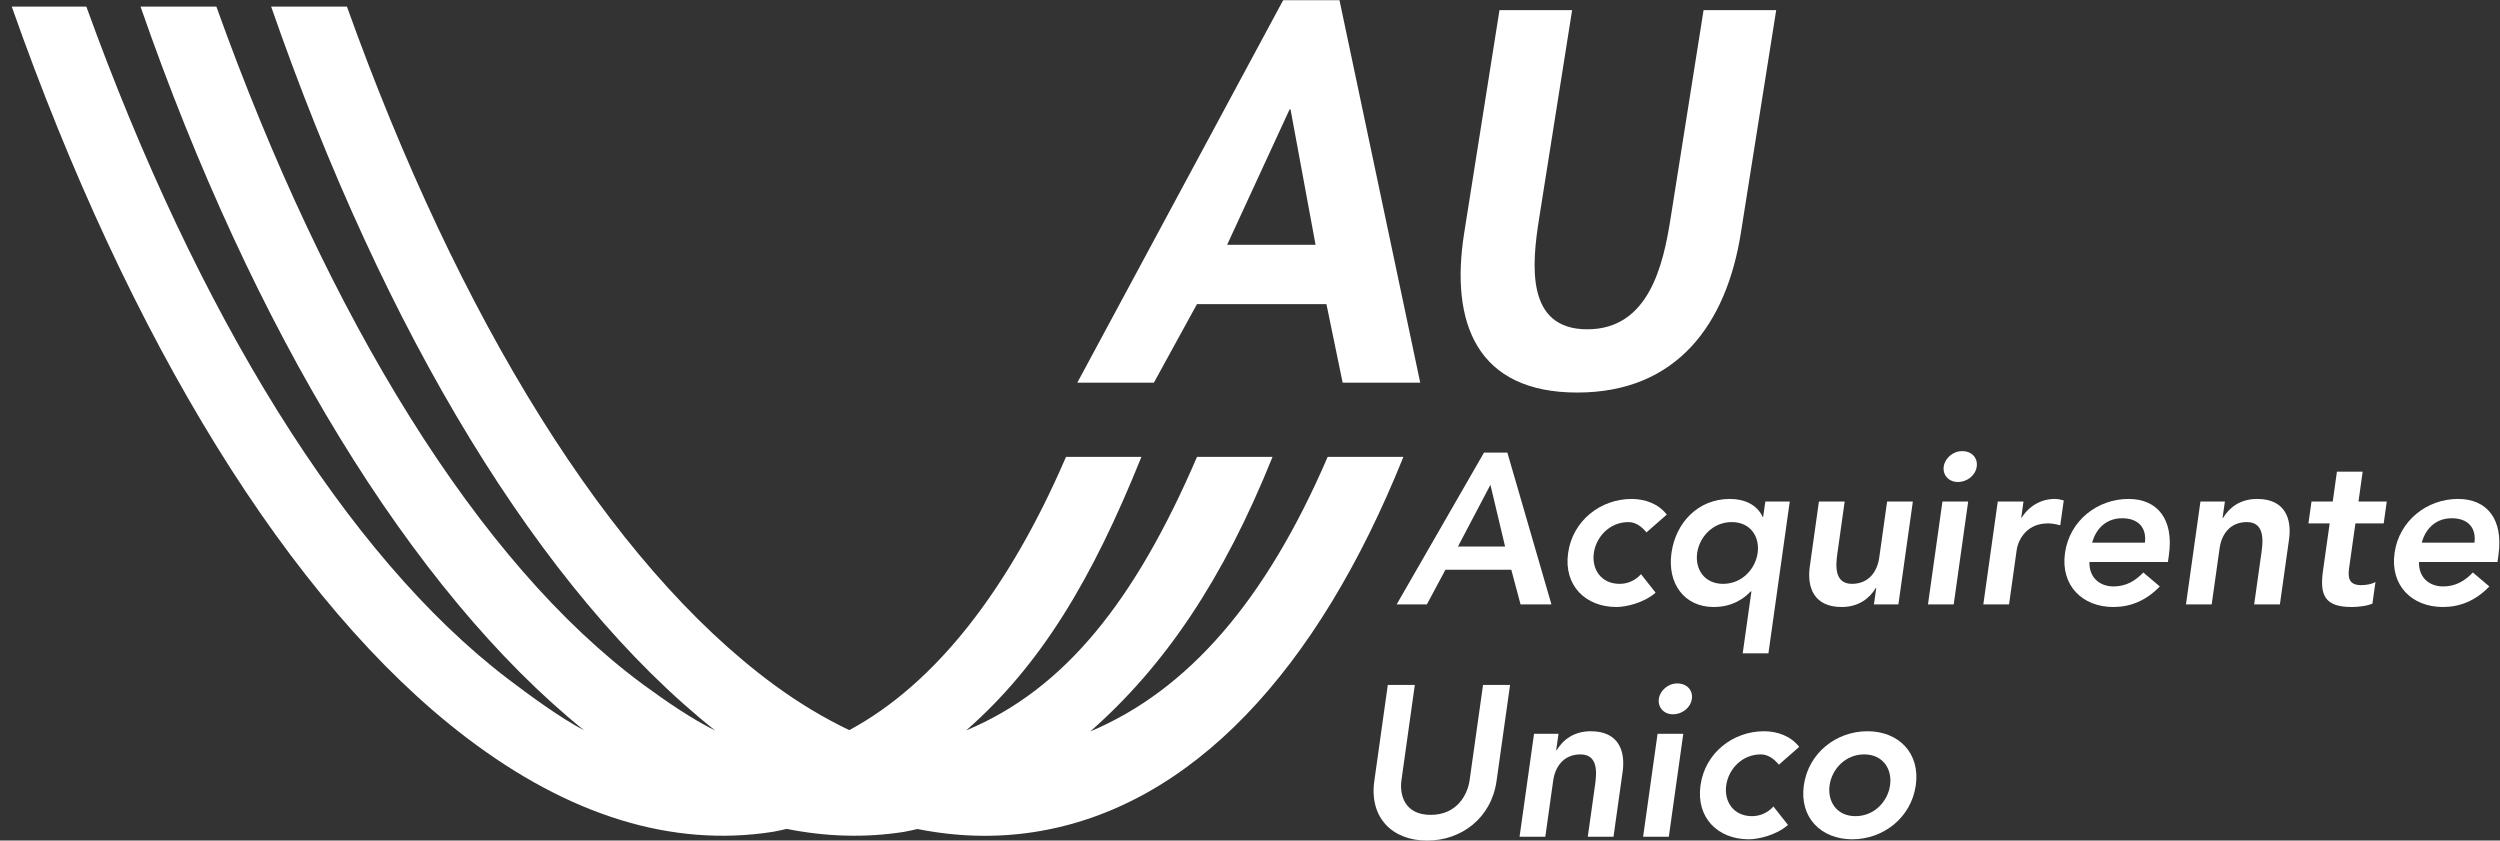
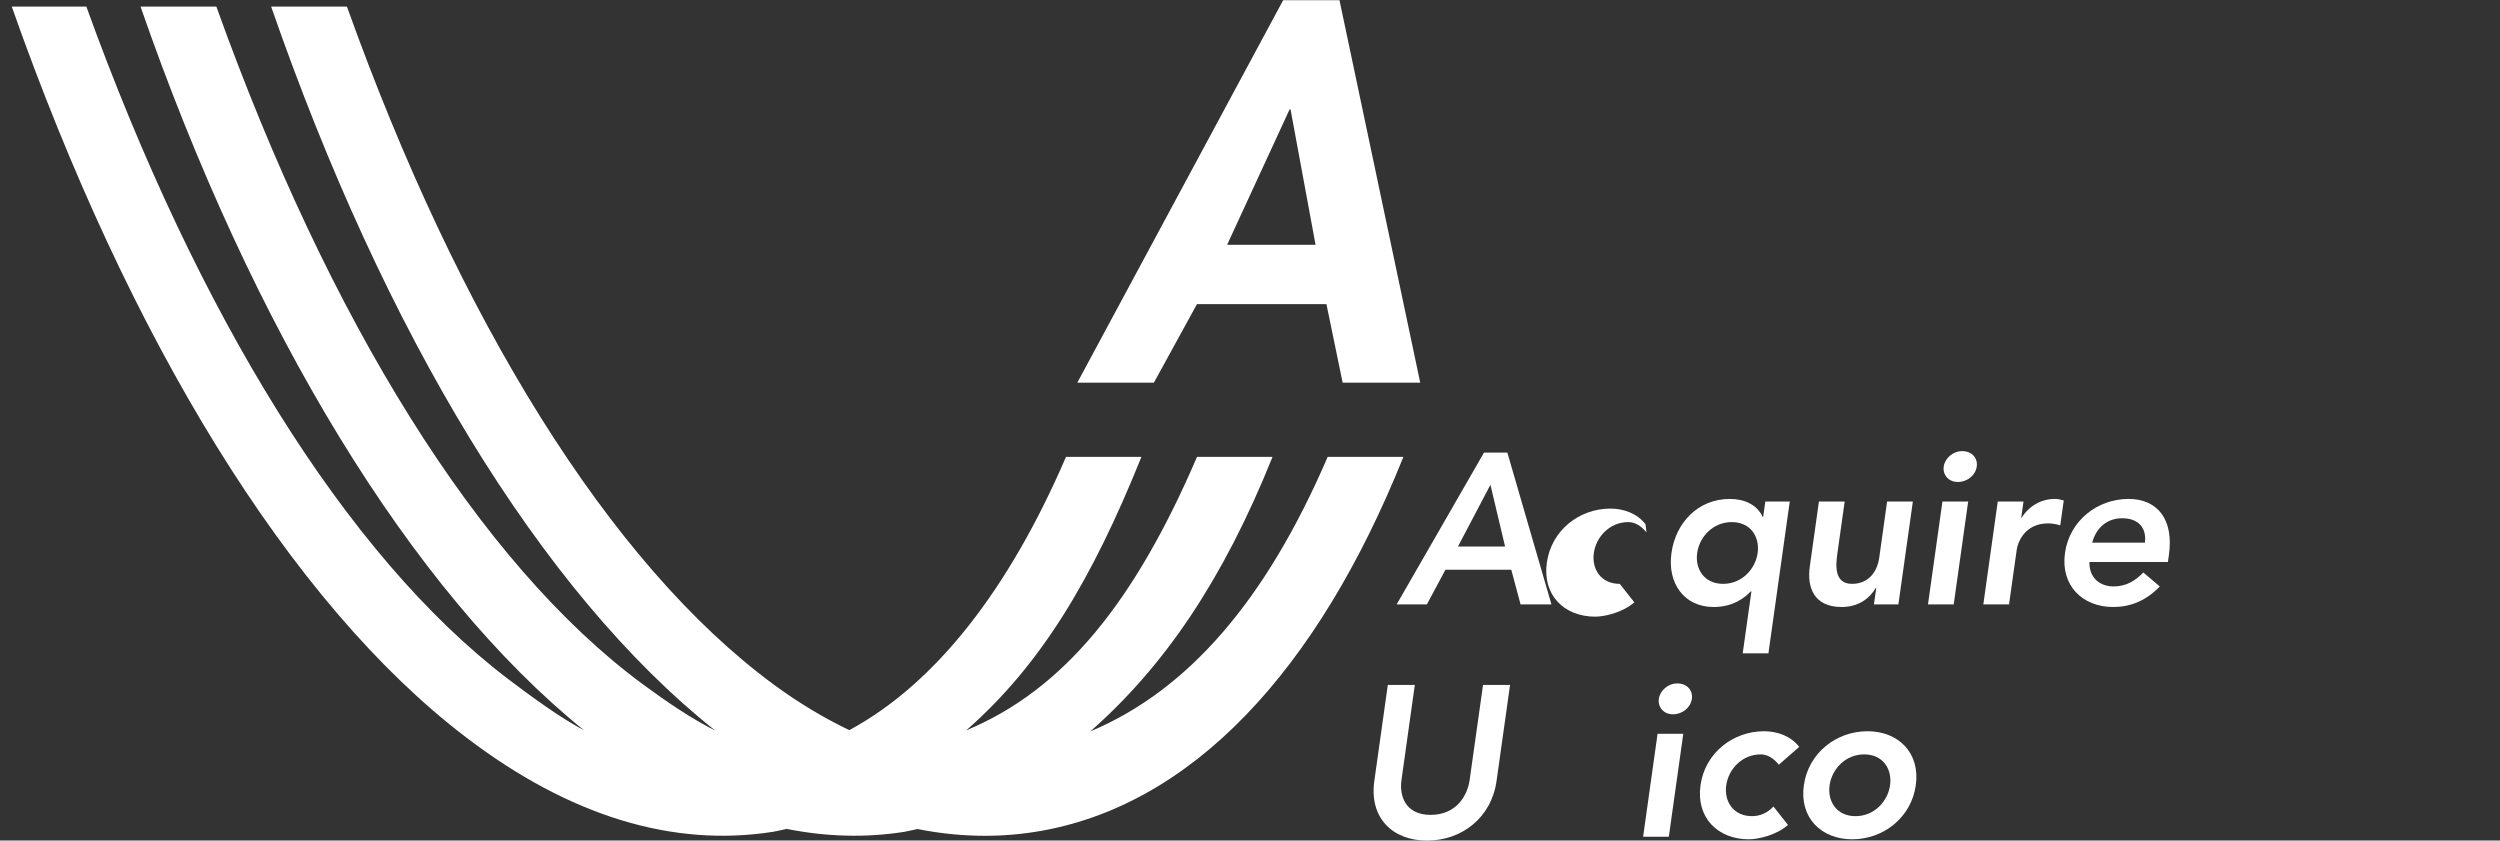
<svg xmlns="http://www.w3.org/2000/svg" version="1.1" id="Layer_1" x="0px" y="0px" width="338.007px" height="113.647px" viewBox="0 0 338.007 113.647" enable-background="new 0 0 338.007 113.647" xml:space="preserve">
  <rect x="0" y="0" width="338.007" height="113.647" fill="#333333" stroke="none" />
  <g id="g10" transform="matrix(1.333,0,0,-1.333,0,126.283)">
    <g id="g12" transform="scale(0.1)">
      <path id="path14" fill="#FFFFFF" d="M861.405,206.8c-25.415,12.18-50.914,27.334-76.564,46.179    c-166.838,122.813-319.46,370.855-432.964,687.711h-76.864C389.784,610.057,548.145,347.14,725.482,206.332    c-23.76,11.829-49.043,29.041-73.088,46.699c-166.82,122.813-319.417,370.855-432.946,687.66h-76.919    c113.738-327.667,274.457-592.357,449.802-734.03c-23.529,12.341-52.694,33.574-76.531,51.643    C350.808,383.651,200.006,629.47,87.565,940.691H11.913C130.591,603.638,293.683,335.487,473.357,199    c104.29-79.27,208.846-111.328,310.796-95.303c4.647,0.725,9.141,1.985,13.729,2.937c40.042-7.983,79.86-9.199,119.257-2.988    c4.534,0.718,8.954,1.963,13.433,2.864c39.932-7.947,79.698-9.126,119.026-2.952c159.108,25.034,287.043,164.136,373.813,380.383    h-76.794c-62.644-145.591-141.427-236.653-240.835-278.489c75.417,66.211,134.912,154.072,184.915,278.489h-76.586    c-62.827-146.008-134.312-235.847-234.13-277.405c75.593,66.196,127.617,152.776,177.719,277.405h-76.476    C1023.926,350.919,949.644,254.313,861.405,206.8" />
      <path id="path16" fill="#FFFFFF" d="M1345.371,638.904l16.443-79.684h78.677l-81.885,387.905h-57.144L1092.678,559.22h77.677    l43.7,79.684H1345.371z M1334.348,699.05h-89.714l63.351,137.325h0.974L1334.348,699.05" />
-       <path id="path18" fill="#FFFFFF" d="M1520.881,937.106h73.682l-33.494-211.498c-7.397-46.6-13.777-112.255,48.875-112.255    c62.673,0,77.073,65.654,84.448,112.255l33.501,211.498h73.667l-35.845-226.022c-14.583-92.227-64.717-161.873-165.93-161.873    c-101.257,0-129.287,69.646-114.69,161.873l35.793,226.022" />
      <path id="path20" fill="#FFFFFF" d="M1416.577,334.308h30.659l18.845,35.208h66.775l9.412-35.208h31.318l-44.707,153.966h-23.708    L1416.577,334.308z M1478.753,392.997l32.944,62.644l14.883-62.644H1478.753z" />
-       <path id="path22" fill="#FFFFFF" d="M1669.981,407.374c-5.193,6.306-11.36,10.444-18.333,10.444    c-19.131,0-32.747-15.022-35.054-31.333c-2.307-16.296,7.126-31.311,26.265-31.311c8.071,0,15.93,3.486,21.577,9.792    l14.802-18.721c-12.188-10.657-30.542-14.553-39.697-14.553c-31.538,0-53.679,21.951-49.036,54.792    c4.6,32.82,32.9,54.814,64.46,54.814c13.25,0,27.144-4.79,35.596-15.879L1669.981,407.374" />
+       <path id="path22" fill="#FFFFFF" d="M1669.981,407.374c-5.193,6.306-11.36,10.444-18.333,10.444    c-19.131,0-32.747-15.022-35.054-31.333c-2.307-16.296,7.126-31.311,26.265-31.311l14.802-18.721c-12.188-10.657-30.542-14.553-39.697-14.553c-31.538,0-53.679,21.951-49.036,54.792    c4.6,32.82,32.9,54.814,64.46,54.814c13.25,0,27.144-4.79,35.596-15.879L1669.981,407.374" />
      <path id="path24" fill="#FFFFFF" d="M1815.308,438.678h-24.771l-2.219-15.667h-0.447c-5.808,12.62-18.743,18.289-33.296,18.289    c-32.19,0-54.917-23.921-59.26-54.814c-4.336-30.879,12.986-54.792,42.766-54.792c19.578,0,31.311,9.141,37.668,15.85h0.681    l-8.848-62.82h26.089L1815.308,438.678z M1721.404,386.485c2.3,16.311,15.945,31.333,35.083,31.333    c19.153,0,28.564-15.022,26.243-31.333c-2.271-16.296-15.923-31.311-35.054-31.311    C1728.538,355.174,1719.126,370.189,1721.404,386.485" />
      <path id="path26" fill="#FFFFFF" d="M1925.479,334.308h-24.807l2.388,16.736h-0.469c-6.226-10.422-17.271-19.351-34.673-19.351    c-28.044,0-35.288,19.79-32.285,41.089l9.258,65.896h26.111l-7.419-52.837c-1.619-11.536-3.435-30.667,14.817-30.667    c17.168,0,25.693,12.612,27.656,26.521l7.991,56.982h26.118L1925.479,334.308" />
      <path id="path28" fill="#FFFFFF" d="M1990.188,489.797c9.573,0,16.003-6.749,14.766-15.67    c-1.267-8.892-9.587-15.637-19.153-15.637c-9.573,0-15.52,7.394-14.333,15.637C1972.617,482.4,1980.623,489.797,1990.188,489.797z     M1970.178,438.678h26.096l-14.685-104.37h-26.096L1970.178,438.678" />
      <path id="path30" fill="#FFFFFF" d="M2026.282,438.678h26.089l-2.292-16.523h0.41c7.332,11.975,19.878,19.146,33.552,19.146    c3.267,0,6.233-0.652,9.163-1.531l-3.538-25.21c-4.204,1.084-8.21,1.941-12.363,1.941c-24.558,0-30.952-20.654-31.736-26.323    l-7.852-55.869h-26.089L2026.282,438.678" />
      <path id="path32" fill="#FFFFFF" d="M2198.863,377.352l1.011,7.192c5.127,36.321-11.814,56.755-40.957,56.755    c-31.531,0-59.854-21.995-64.453-54.814c-4.629-32.842,17.534-54.792,49.058-54.792c16.516,0,32.798,5.867,47.102,20.859    l-16.729,14.15c-7.661-8.042-17-14.15-30.073-14.15c-14.553,0-25.005,9.368-24.558,24.8H2198.863z M2122.017,396.922    c4.058,15.029,15,24.8,30.439,24.8c16.318,0,24.983-9.565,23.071-24.8H2122.017" />
-       <path id="path34" fill="#FFFFFF" d="M2231.858,438.678h24.792l-2.373-16.721h0.439c6.262,10.444,17.292,19.343,34.695,19.343    c28.052,0,35.288-19.783,32.285-41.118l-9.258-65.874h-26.096l7.434,52.822c1.604,11.55,3.428,30.689-14.846,30.689    c-17.175,0-25.723-12.612-27.642-26.55l-8.027-56.96h-26.089L2231.858,438.678" />
-       <path id="path36" fill="#FFFFFF" d="M2341.377,416.5l3.127,22.178h21.541l4.226,30.249h26.104l-4.219-30.249h28.674l-3.098-22.178    h-28.696l-6.453-45.688c-1.45-10.415,0.688-16.941,12.188-16.941c4.614,0,11.016,0.864,14.604,3.267l-3.076-21.987    c-5.808-2.6-15.103-3.457-21.152-3.457c-27.605,0-32.417,12.385-28.953,36.973l6.724,47.834H2341.377" />
-       <path id="path38" fill="#FFFFFF" d="M2533.147,377.352l1.003,7.192c5.098,36.321-11.799,56.755-40.957,56.755    c-31.538,0-59.839-21.995-64.453-54.814c-4.629-32.842,17.52-54.792,49.05-54.792c16.516,0,32.813,5.867,47.08,20.859    l-16.707,14.15c-7.646-8.042-17.007-14.15-30.029-14.15c-14.59,0-25.049,9.368-24.595,24.8H2533.147z M2456.302,396.922    c4.065,15.029,14.993,24.8,30.454,24.8c16.296,0,24.983-9.565,23.042-24.8H2456.302" />
      <path id="path40" fill="#FFFFFF" d="M1517.915,155.231c-5.222-37.207-35.273-60.461-70.488-60.461    c-35.24,0-58.74,23.254-53.492,60.461l13.685,97.434h27.393l-13.542-96.57c-2.146-15.242,3.311-35.244,29.626-35.244    c26.301,0,37.397,20.002,39.507,35.244l13.608,96.57h27.4L1517.915,155.231" />
-       <path id="path42" fill="#FFFFFF" d="M1555.935,203.058h24.814l-2.366-16.75h0.447c6.262,10.444,17.278,19.373,34.673,19.373    c28.059,0,35.295-19.768,32.285-41.111l-9.25-65.896h-26.089l7.427,52.866c1.589,11.499,3.435,30.659-14.854,30.659    c-17.161,0-25.701-12.627-27.664-26.543l-7.991-56.982h-26.118L1555.935,203.058" />
      <path id="path44" fill="#FFFFFF" d="M1701.226,254.173c9.565,0,16.04-6.746,14.788-15.637    c-1.289-8.936-9.609-15.667-19.182-15.667c-9.558,0-15.483,7.397-14.319,15.667    C1683.648,246.791,1691.668,254.173,1701.226,254.173z M1681.223,203.058h26.082l-14.663-104.385h-26.074L1681.223,203.058" />
      <path id="path46" fill="#FFFFFF" d="M1804.263,171.754c-5.2,6.313-11.353,10.444-18.311,10.444    c-19.16,0-32.776-15.007-35.083-31.304c-2.307-16.348,7.134-31.34,26.272-31.34c8.042,0,15.916,3.457,21.614,9.807l14.758-18.721    c-12.18-10.649-30.527-14.553-39.675-14.553c-31.553,0-53.687,21.936-49.05,54.807c4.592,32.834,32.908,54.785,64.46,54.785    c13.242,0,27.166-4.783,35.625-15.872L1804.263,171.754" />
      <path id="path48" fill="#FFFFFF" d="M1829.597,150.895c-4.629-32.871,17.534-54.807,49.102-54.807    c31.487,0,59.824,21.936,64.453,54.807c4.6,32.834-17.549,54.785-49.08,54.785C1862.564,205.68,1834.234,183.729,1829.597,150.895    L1829.597,150.895z M1855.716,150.895c2.292,16.296,15.923,31.304,35.09,31.304c19.131,0,28.542-15.007,26.235-31.304    c-2.3-16.348-15.93-31.34-35.083-31.34C1862.82,119.554,1853.416,134.547,1855.716,150.895" />
    </g>
  </g>
</svg>